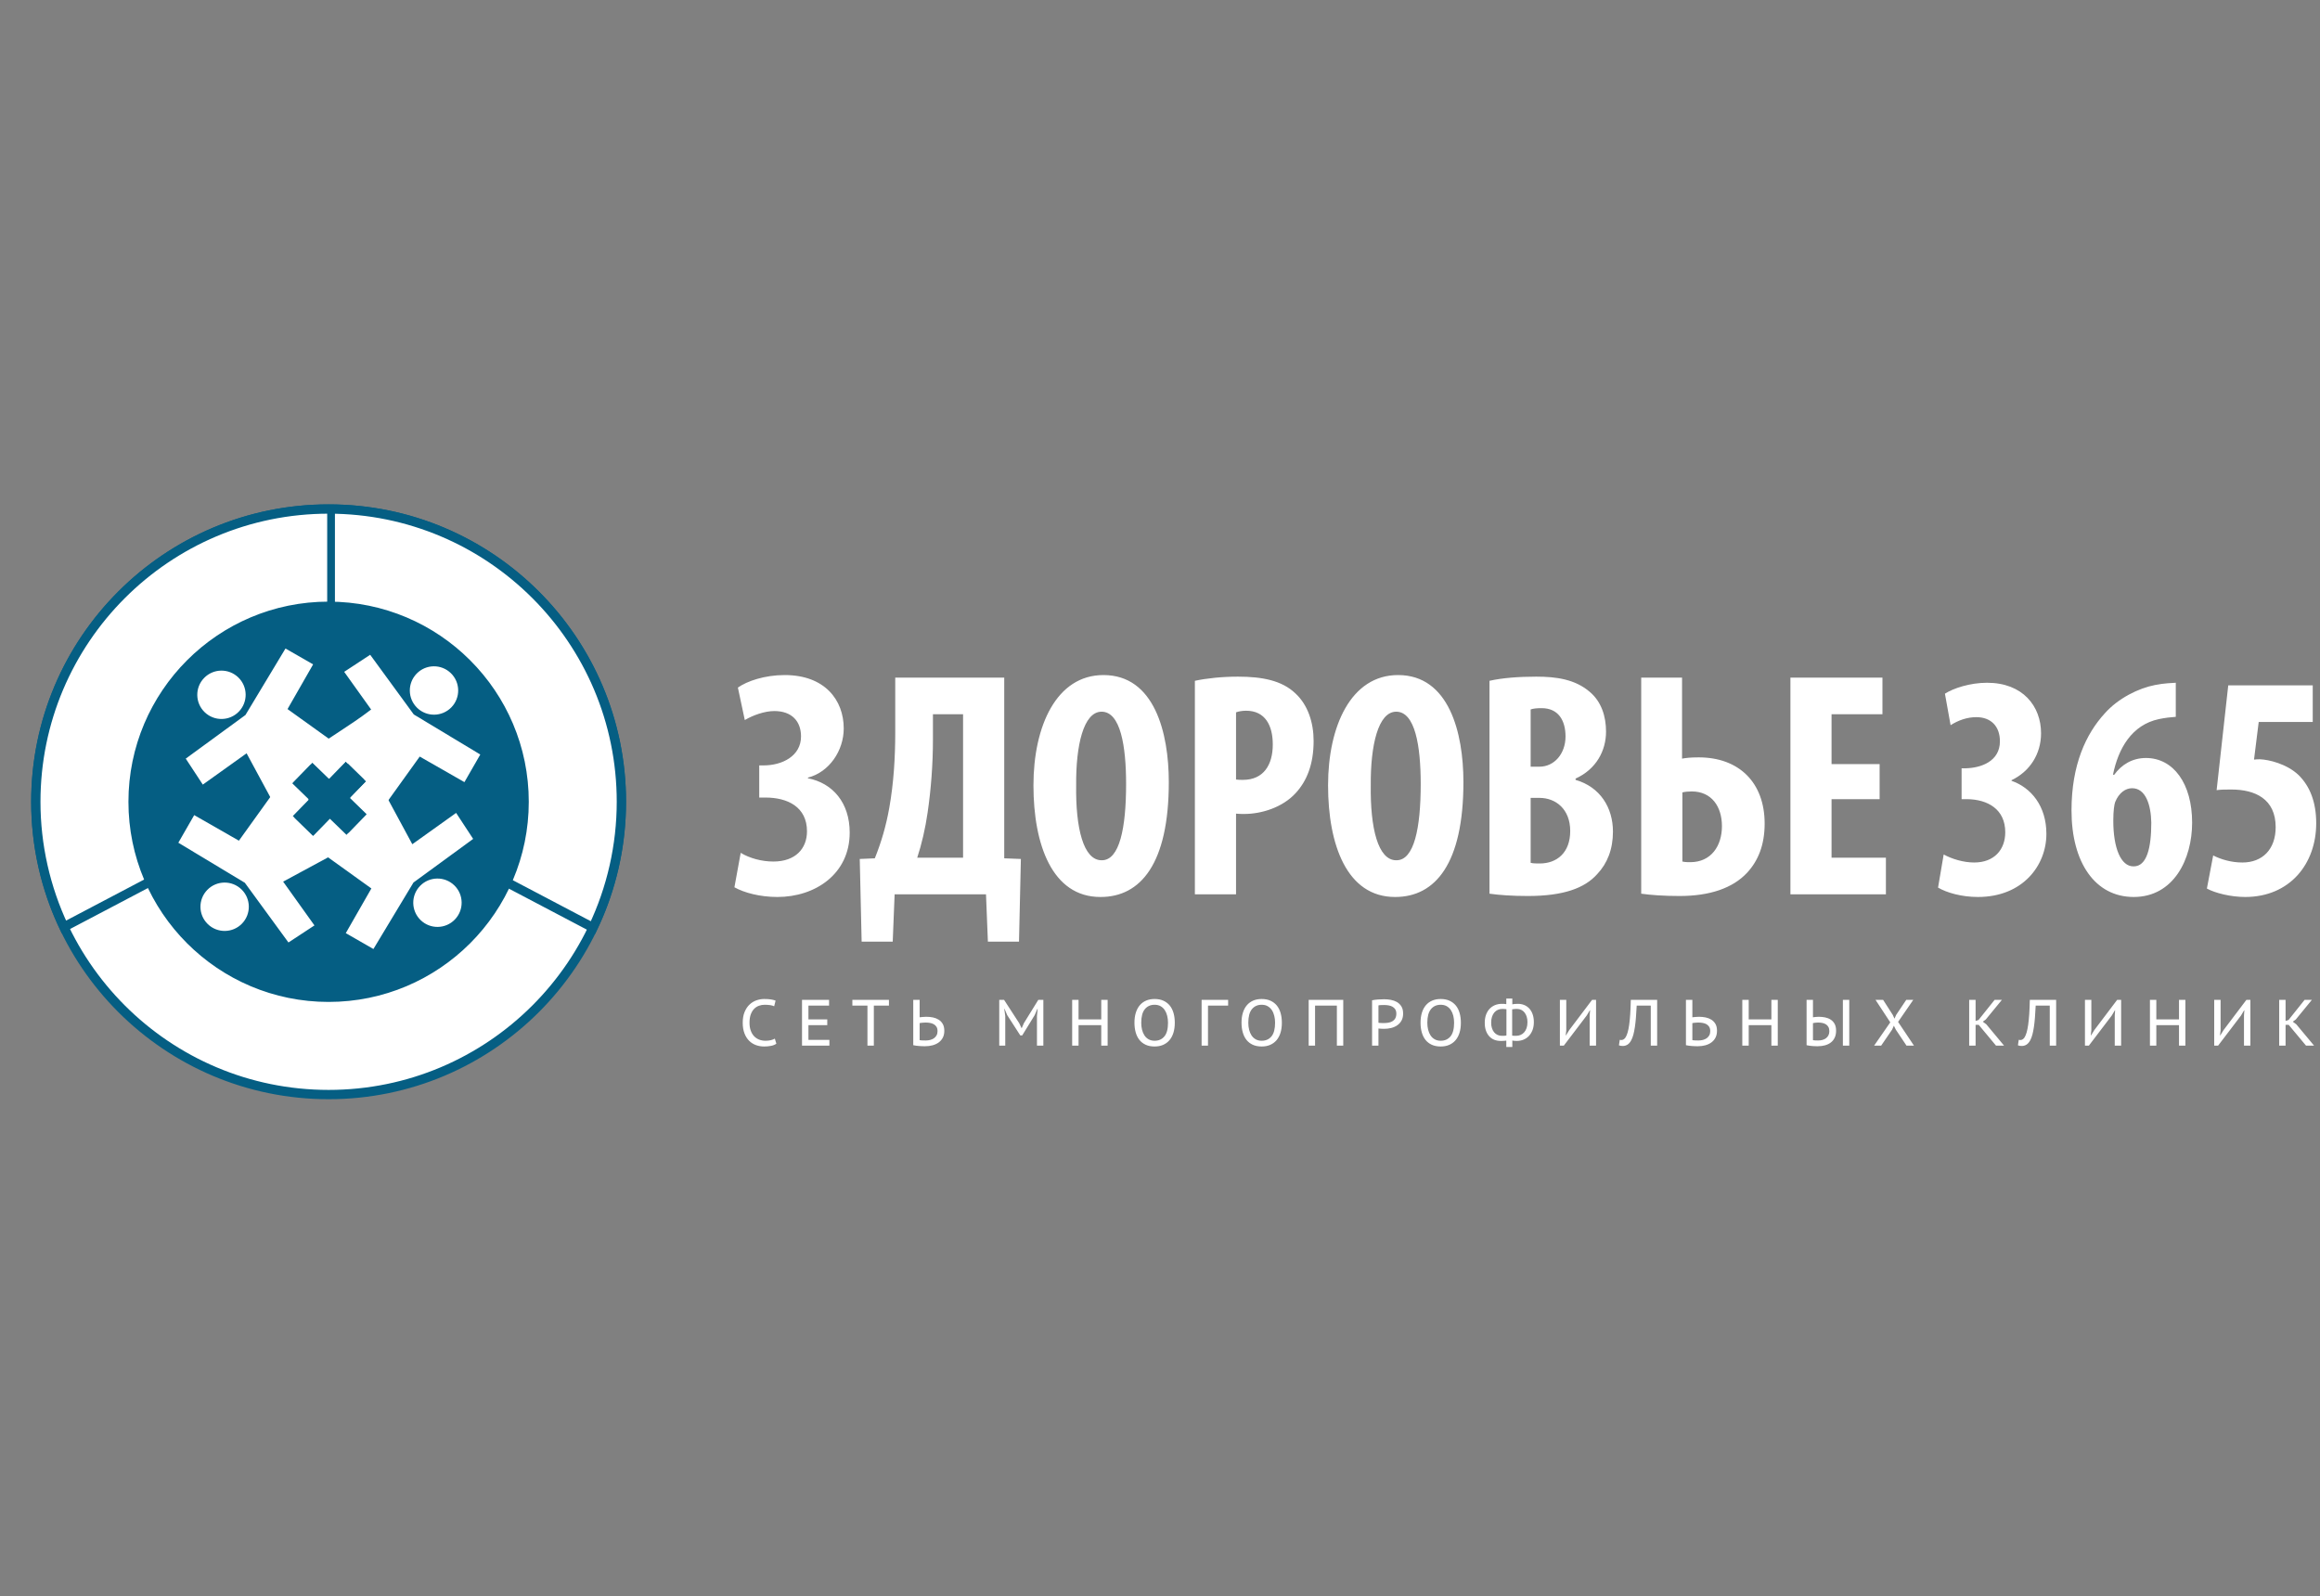
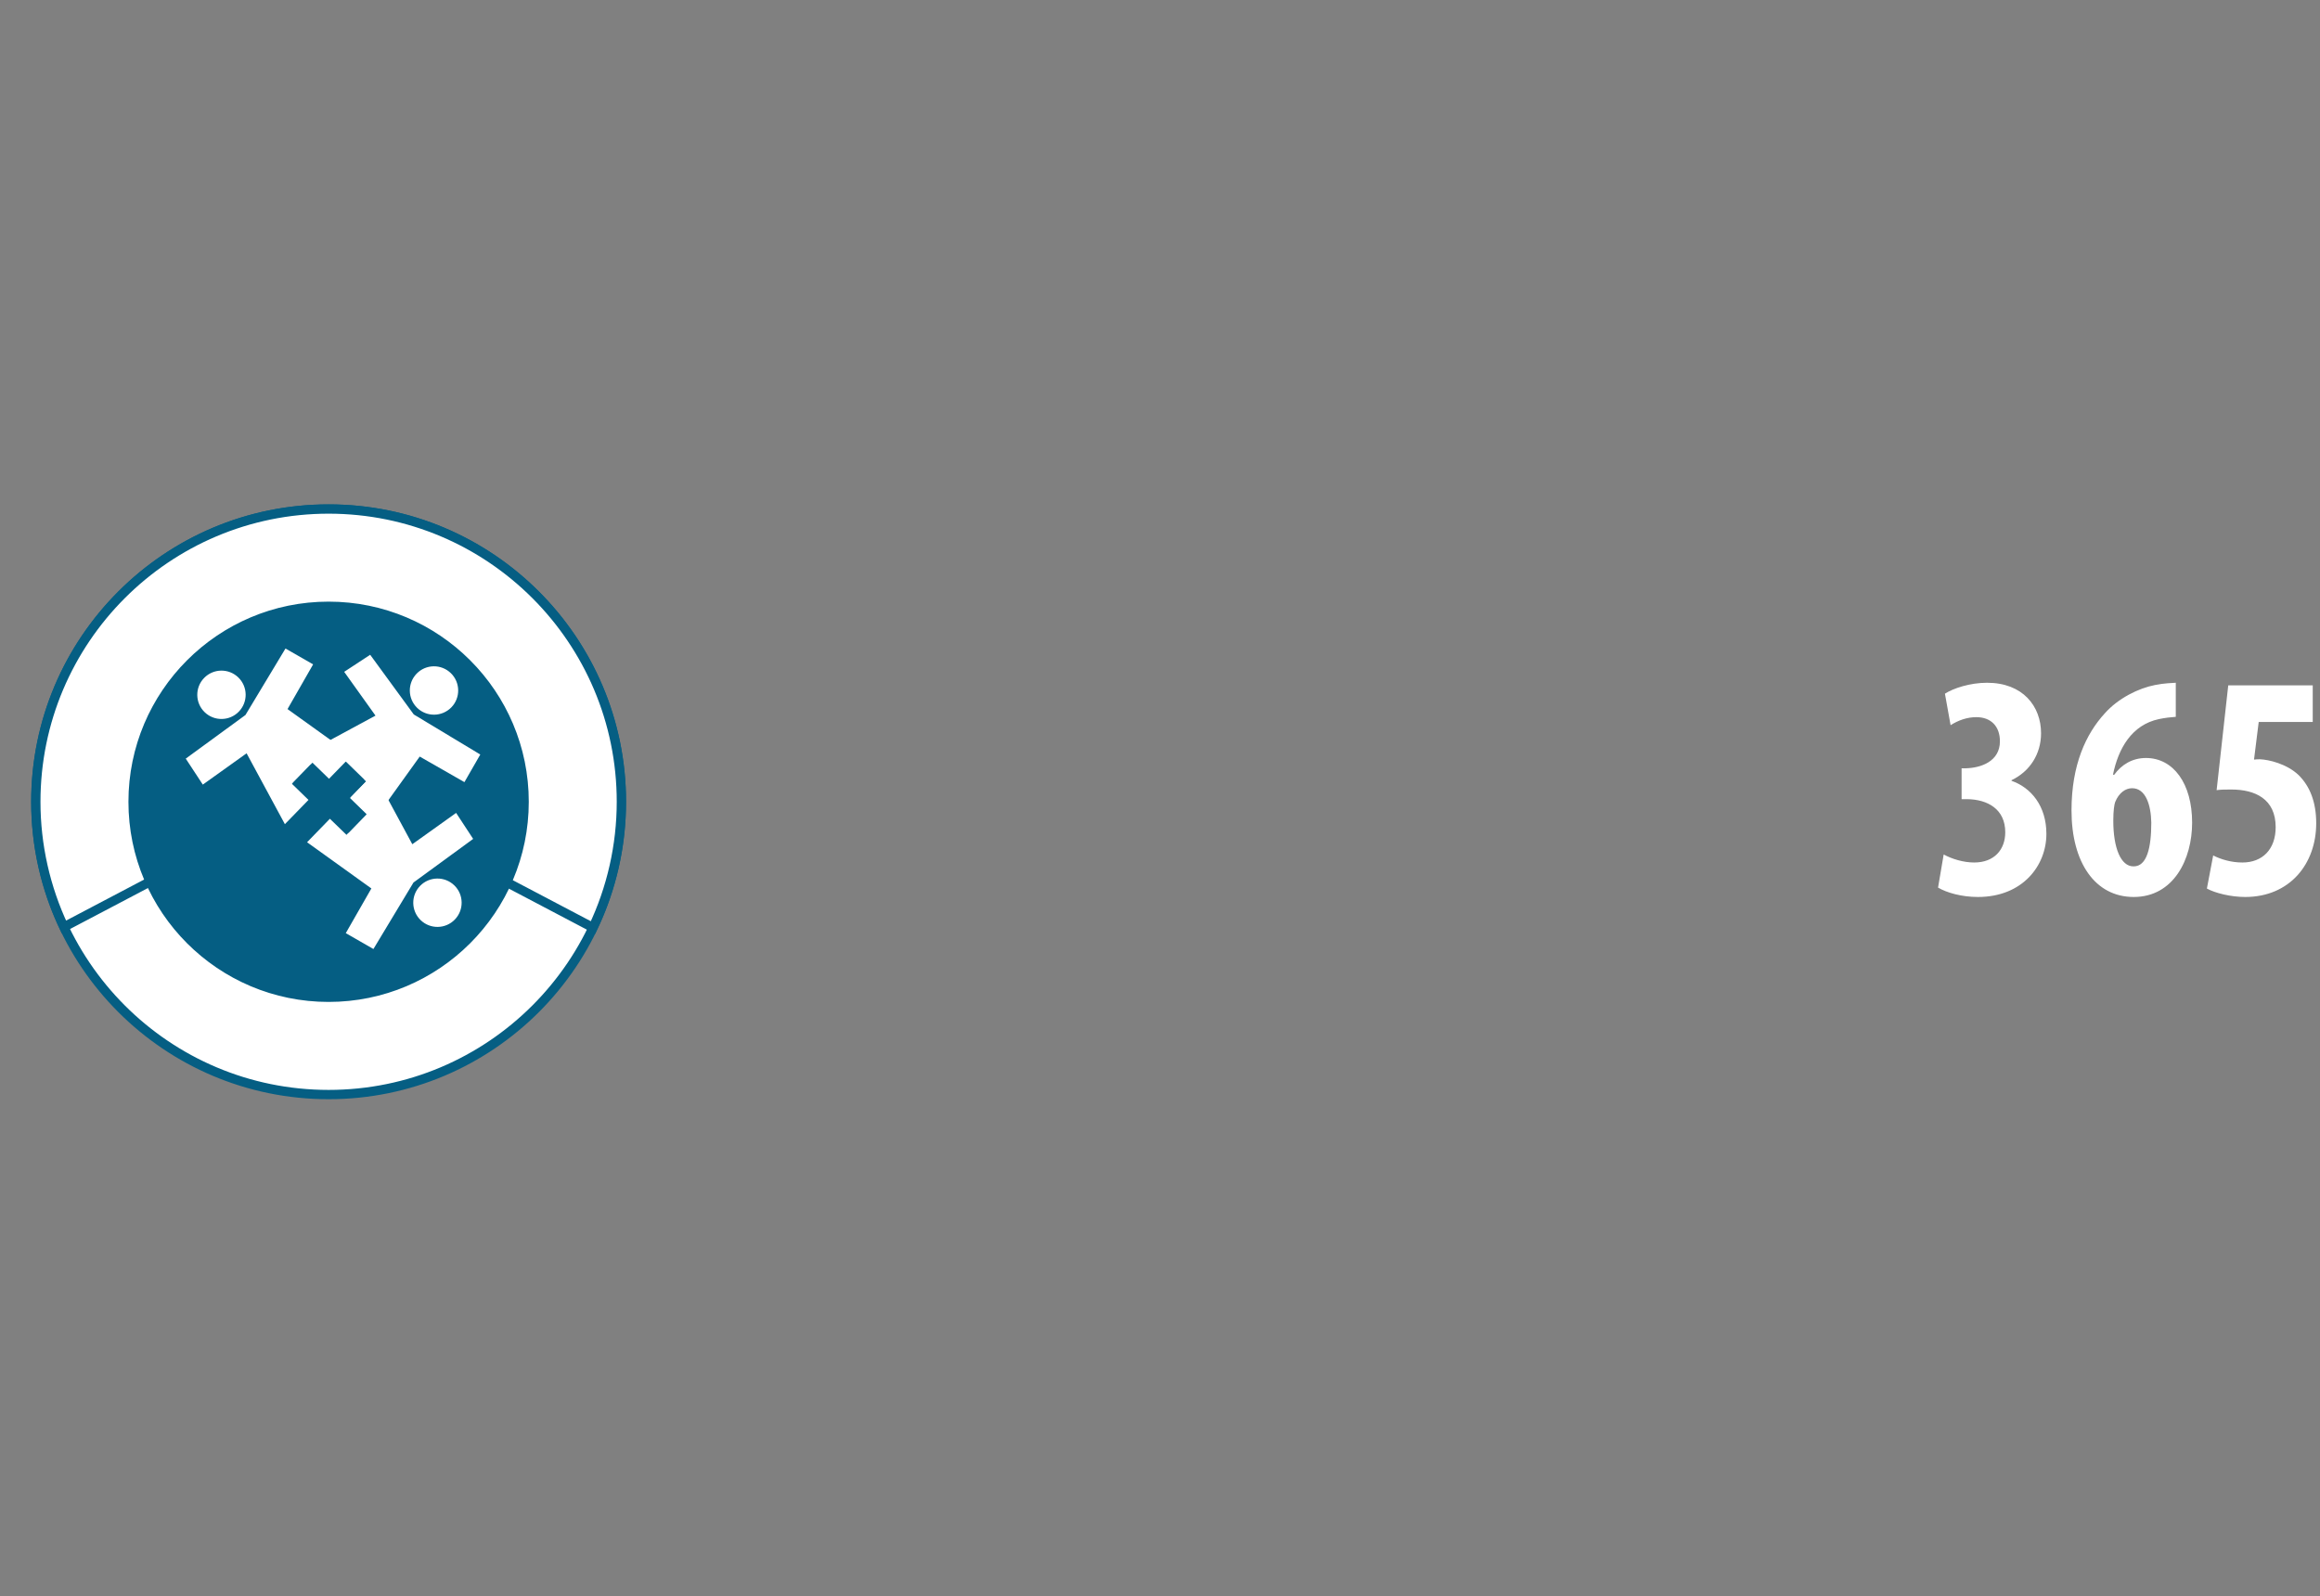
<svg xmlns="http://www.w3.org/2000/svg" width="93" height="64" viewBox="0 0 93 64" fill="none">
  <rect x="0" y="0" width="93" height="64" fill="#808080" stroke="none" />
  <g clip-path="url(#clip0_192_315)">
    <path fill-rule="evenodd" clip-rule="evenodd" d="M13.173 20.407C19.653 20.407 24.91 25.663 24.91 32.144C24.91 38.625 19.653 43.881 13.173 43.881C6.692 43.881 1.436 38.625 1.436 32.144C1.436 25.663 6.692 20.407 13.173 20.407Z" fill="white" />
    <path fill-rule="evenodd" clip-rule="evenodd" d="M13.173 20.407C19.653 20.407 24.91 25.663 24.91 32.144C24.91 38.625 19.653 43.881 13.173 43.881C6.692 43.881 1.436 38.625 1.436 32.144C1.436 25.663 6.692 20.407 13.173 20.407Z" stroke="#055E83" stroke-width="0.373" />
    <path fill-rule="evenodd" clip-rule="evenodd" d="M13.173 32.144L7.317 35.525L6.962 34.849L2.562 37.163C1.823 35.598 1.436 33.883 1.436 32.144C1.436 25.664 6.692 20.407 13.173 20.407C19.653 20.407 24.909 25.664 24.909 32.144C24.909 33.892 24.518 35.616 23.77 37.188L19.323 34.849L18.982 35.498L13.173 32.144Z" fill="white" />
-     <path fill-rule="evenodd" clip-rule="evenodd" d="M13.173 32.144L7.317 35.525L6.962 34.849L2.562 37.163C1.823 35.598 1.436 33.883 1.436 32.144C1.436 25.664 6.692 20.407 13.173 20.407C19.653 20.407 24.909 25.664 24.909 32.144C24.909 33.892 24.518 35.616 23.77 37.188L19.323 34.849L18.982 35.498L13.173 32.144Z" stroke="#055E83" stroke-width="0.373" />
+     <path fill-rule="evenodd" clip-rule="evenodd" d="M13.173 32.144L7.317 35.525L6.962 34.849L2.562 37.163C1.823 35.598 1.436 33.883 1.436 32.144C1.436 25.664 6.692 20.407 13.173 20.407C19.653 20.407 24.909 25.664 24.909 32.144C24.909 33.892 24.518 35.616 23.77 37.188L19.323 34.849L18.982 35.498Z" stroke="#055E83" stroke-width="0.373" />
    <path fill-rule="evenodd" clip-rule="evenodd" d="M13.172 24.306C17.5 24.306 21.01 27.816 21.01 32.144C21.01 36.471 17.5 39.981 13.172 39.981C8.845 39.981 5.335 36.471 5.335 32.144C5.335 27.816 8.845 24.306 13.172 24.306Z" fill="#055E83" />
    <path fill-rule="evenodd" clip-rule="evenodd" d="M13.172 24.306C17.5 24.306 21.01 27.816 21.01 32.144C21.01 36.471 17.5 39.981 13.172 39.981C8.845 39.981 5.335 36.471 5.335 32.144C5.335 27.816 8.845 24.306 13.172 24.306Z" stroke="#055E83" stroke-width="0.373" />
    <path fill-rule="evenodd" clip-rule="evenodd" d="M19.253 30.249L16.587 28.643L14.839 26.25L13.797 26.934L15.052 28.689L12.211 30.224L13.184 31.17L13.829 30.506L13.864 30.54L13.868 30.535L14.604 31.251L14.6 31.255L14.676 31.329L14.03 31.993L14.973 32.909L16.825 30.331L18.617 31.356L19.253 30.249ZM18.073 26.987C17.689 26.614 17.075 26.622 16.702 27.006C16.329 27.39 16.338 28.004 16.722 28.378C17.105 28.75 17.719 28.742 18.093 28.358C18.466 27.974 18.457 27.36 18.073 26.987Z" fill="white" />
    <path fill-rule="evenodd" clip-rule="evenodd" d="M14.969 38.046L16.575 35.38L18.967 33.632L18.284 32.59L16.528 33.845L14.993 31.004L14.048 31.977L14.712 32.622L14.678 32.657L14.682 32.661L13.967 33.398L13.962 33.393L13.889 33.469L13.224 32.824L12.309 33.766L14.887 35.618L13.861 37.41L14.969 38.046ZM18.231 36.866C18.604 36.482 18.596 35.868 18.212 35.495C17.828 35.122 17.213 35.131 16.84 35.515C16.467 35.899 16.476 36.512 16.86 36.886C17.244 37.259 17.858 37.25 18.231 36.866Z" fill="white" />
-     <path fill-rule="evenodd" clip-rule="evenodd" d="M7.149 33.785L9.815 35.391L11.563 37.784L12.605 37.1L11.35 35.345L14.191 33.81L13.219 32.864L12.573 33.528L12.538 33.494L12.534 33.499L11.798 32.783L11.802 32.778L11.726 32.705L12.372 32.041L11.429 31.125L9.577 33.703L7.785 32.678L7.149 33.785ZM8.329 37.047C8.713 37.42 9.327 37.412 9.7 37.028C10.073 36.644 10.064 36.03 9.681 35.657C9.296 35.283 8.683 35.292 8.31 35.676C7.936 36.06 7.945 36.674 8.329 37.047Z" fill="white" />
    <path fill-rule="evenodd" clip-rule="evenodd" d="M11.444 25.999L9.839 28.665L7.446 30.413L8.13 31.455L9.885 30.2L11.42 33.041L12.366 32.069L11.702 31.423L11.736 31.388L11.731 31.384L12.447 30.648L12.451 30.652L12.525 30.576L13.189 31.221L14.105 30.279L11.526 28.427L12.552 26.635L11.444 25.999ZM8.183 27.179C7.809 27.563 7.818 28.177 8.202 28.55C8.586 28.923 9.2 28.914 9.573 28.53C9.946 28.146 9.938 27.533 9.554 27.16C9.17 26.786 8.556 26.795 8.183 27.179Z" fill="white" />
-     <path fill-rule="evenodd" clip-rule="evenodd" d="M13.936 30.605L13.857 30.529L13.189 31.215L12.214 30.268C12.88 29.774 14.122 29.029 14.805 28.498C15.629 27.857 15.736 28.039 15.415 30.466C15.363 30.857 13.964 30.576 13.936 30.605Z" fill="white" />
-     <path fill-rule="evenodd" clip-rule="evenodd" d="M13.116 24.209H13.426V20.514H13.116V24.209Z" fill="#055E83" />
-     <path fill-rule="evenodd" clip-rule="evenodd" d="M29.856 28.867C30.183 28.674 30.649 28.506 31.039 28.506C31.744 28.506 32.11 28.919 32.11 29.525C32.11 30.311 31.354 30.685 30.611 30.685H30.435V31.974H30.687C31.568 31.974 32.349 32.348 32.349 33.328C32.349 34.024 31.883 34.539 31.002 34.539C30.536 34.539 30.058 34.41 29.692 34.191L29.44 35.571C29.831 35.79 30.46 35.96 31.165 35.96C32.676 35.96 34.061 35.042 34.061 33.379C34.061 32.181 33.381 31.394 32.387 31.201V31.175C33.243 30.956 33.822 30.092 33.822 29.203C33.822 28.068 33.066 27.063 31.455 27.063C30.649 27.063 29.944 27.308 29.579 27.565L29.856 28.867ZM35.887 27.166V29.357C35.887 30.376 35.824 31.394 35.648 32.386C35.522 33.096 35.333 33.753 35.068 34.41L34.464 34.436L34.54 37.751H35.786L35.862 35.854H39.525L39.601 37.751H40.848L40.923 34.436L40.256 34.41V27.166H35.887ZM37.398 28.635H38.606V34.385H36.768C36.944 33.856 37.096 33.199 37.184 32.58C37.322 31.639 37.398 30.633 37.398 29.641V28.635ZM44.121 35.96C45.72 35.96 46.853 34.63 46.853 31.355C46.853 29.37 46.274 27.063 44.234 27.063C42.346 27.063 41.427 29.112 41.427 31.484C41.427 33.869 42.182 35.96 44.108 35.96H44.121ZM44.159 34.488C43.429 34.488 43.114 33.199 43.139 31.471C43.126 29.899 43.429 28.532 44.159 28.532C44.914 28.532 45.141 29.899 45.141 31.433C45.141 33.199 44.877 34.488 44.171 34.488H44.159ZM47.898 35.854H49.548V32.619C49.661 32.632 49.762 32.632 49.875 32.632C50.568 32.632 51.411 32.373 51.94 31.794C52.381 31.316 52.658 30.646 52.658 29.705C52.658 28.971 52.431 28.262 51.927 27.797C51.386 27.282 50.605 27.127 49.623 27.127C48.994 27.127 48.364 27.192 47.898 27.294V35.854ZM49.548 28.558C49.649 28.519 49.799 28.493 49.951 28.493C50.719 28.493 51.021 29.087 51.021 29.847C51.021 30.659 50.656 31.265 49.825 31.265C49.724 31.265 49.636 31.265 49.548 31.252V28.558ZM55.931 35.96C57.531 35.96 58.663 34.63 58.663 31.355C58.663 29.37 58.084 27.063 56.044 27.063C54.156 27.063 53.237 29.112 53.237 31.484C53.237 33.869 53.992 35.96 55.919 35.96H55.931ZM55.969 34.488C55.239 34.488 54.924 33.199 54.949 31.471C54.937 29.899 55.239 28.532 55.969 28.532C56.725 28.532 56.951 29.899 56.951 31.433C56.951 33.199 56.687 34.488 55.982 34.488H55.969ZM59.708 35.828C60.086 35.882 60.615 35.921 61.245 35.921C62.668 35.921 63.523 35.609 64.027 35.042C64.43 34.617 64.657 34.049 64.657 33.34C64.657 32.373 64.141 31.549 63.159 31.265V31.213C63.989 30.84 64.38 30.092 64.38 29.331C64.38 28.713 64.191 28.133 63.738 27.746C63.146 27.23 62.378 27.127 61.585 27.127C60.88 27.127 60.212 27.178 59.708 27.294V35.828ZM61.358 28.442C61.459 28.403 61.61 28.39 61.799 28.39C62.466 28.39 62.756 28.88 62.756 29.525C62.756 30.221 62.302 30.737 61.71 30.737H61.358V28.442ZM61.358 31.987H61.71C62.365 31.987 62.944 32.438 62.944 33.315C62.944 34.191 62.403 34.617 61.723 34.617C61.585 34.617 61.459 34.617 61.358 34.591V31.987ZM65.79 27.166V35.828C66.168 35.882 66.697 35.921 67.326 35.921C68.535 35.921 69.454 35.609 70.033 34.99C70.474 34.514 70.738 33.882 70.738 33.018C70.738 31.368 69.706 30.363 68.094 30.363C67.754 30.363 67.565 30.388 67.427 30.414V27.166H65.79ZM67.44 31.768C67.54 31.742 67.679 31.729 67.817 31.729C68.61 31.729 69.026 32.335 69.026 33.121C69.026 33.908 68.598 34.565 67.754 34.565C67.654 34.565 67.553 34.565 67.44 34.539V31.768ZM75.347 30.633H73.42V28.635H75.46V27.166H71.771V35.854H75.599V34.385H73.42V32.038H75.347V30.633Z" fill="white" />
    <path fill-rule="evenodd" clip-rule="evenodd" d="M77.689 35.584C78.041 35.79 78.633 35.96 79.287 35.96C81.075 35.96 82.032 34.707 82.032 33.43C82.032 32.309 81.415 31.574 80.635 31.303V31.278C81.365 30.93 81.818 30.233 81.818 29.396C81.818 28.313 81.088 27.372 79.653 27.372C78.973 27.372 78.305 27.591 77.965 27.81L78.192 29.073C78.494 28.88 78.847 28.751 79.225 28.751C79.804 28.751 80.169 29.112 80.169 29.718C80.169 30.53 79.401 30.788 78.796 30.801H78.633V32.038H78.859C79.678 32.051 80.383 32.438 80.383 33.366C80.383 34.062 79.942 34.578 79.136 34.578C78.708 34.578 78.242 34.436 77.915 34.256L77.689 35.584ZM87.219 27.372C87.056 27.385 86.779 27.385 86.388 27.462C85.721 27.591 84.915 27.991 84.374 28.597C83.618 29.422 83.039 30.659 83.039 32.49C83.039 34.578 83.984 35.96 85.532 35.96C87.131 35.96 87.874 34.449 87.874 32.979C87.874 31.407 87.119 30.388 86.023 30.388C85.47 30.388 85.041 30.659 84.752 31.059H84.701C84.915 30.002 85.457 29.061 86.54 28.829C86.791 28.777 87.018 28.751 87.219 28.738V27.372ZM85.52 34.733C85.016 34.733 84.714 33.998 84.714 32.902C84.714 32.502 84.752 32.258 84.789 32.154C84.941 31.781 85.205 31.6 85.469 31.6C86.011 31.6 86.225 32.27 86.237 32.979C86.237 33.985 86.061 34.733 85.532 34.733H85.52ZM92.709 27.475H89.322L88.856 31.677C89.032 31.652 89.221 31.652 89.448 31.652C90.392 31.652 91.223 32.026 91.223 33.16C91.223 34.049 90.694 34.578 89.889 34.578C89.435 34.578 89.02 34.449 88.718 34.295L88.466 35.622C88.793 35.803 89.423 35.96 90.002 35.96C91.79 35.96 92.848 34.63 92.848 33.005C92.848 32.154 92.596 31.523 92.142 31.072C91.664 30.62 90.946 30.453 90.594 30.44C90.506 30.44 90.43 30.44 90.355 30.453L90.543 28.945H92.709V27.475Z" fill="white" />
-     <path fill-rule="evenodd" clip-rule="evenodd" d="M31.121 41.841C31.065 41.883 30.993 41.913 30.906 41.929C30.819 41.946 30.727 41.954 30.629 41.954C30.515 41.954 30.406 41.935 30.302 41.898C30.199 41.86 30.108 41.803 30.03 41.725C29.951 41.647 29.889 41.548 29.843 41.428C29.797 41.309 29.773 41.166 29.773 41.002C29.773 40.831 29.799 40.685 29.851 40.564C29.902 40.443 29.968 40.345 30.05 40.269C30.132 40.193 30.224 40.137 30.327 40.102C30.43 40.067 30.531 40.05 30.632 40.05C30.745 40.05 30.837 40.056 30.909 40.068C30.98 40.08 31.041 40.096 31.09 40.115L31.034 40.341C30.95 40.301 30.823 40.281 30.652 40.281C30.575 40.281 30.501 40.293 30.428 40.319C30.355 40.344 30.291 40.385 30.233 40.442C30.176 40.499 30.131 40.573 30.096 40.665C30.062 40.757 30.045 40.869 30.045 41.002C30.045 41.121 30.061 41.225 30.094 41.315C30.126 41.405 30.171 41.481 30.228 41.541C30.285 41.602 30.353 41.647 30.431 41.678C30.508 41.708 30.593 41.724 30.686 41.724C30.769 41.724 30.842 41.715 30.904 41.7C30.965 41.684 31.017 41.664 31.06 41.639L31.121 41.841ZM32.15 40.084H33.234V40.315H32.407V40.868H33.162V41.099H32.407V41.689H33.247V41.92H32.15V40.084ZM35.634 40.315H35.029V41.92H34.773V40.315H34.168V40.084H35.634V40.315ZM36.609 40.084H36.865V40.784C36.874 40.782 36.889 40.78 36.91 40.778C36.931 40.775 36.955 40.773 36.982 40.771C37.008 40.769 37.035 40.768 37.062 40.766C37.09 40.764 37.114 40.763 37.137 40.763C37.225 40.763 37.313 40.772 37.398 40.789C37.484 40.807 37.56 40.837 37.627 40.879C37.695 40.921 37.75 40.978 37.791 41.05C37.833 41.123 37.854 41.215 37.854 41.325C37.854 41.43 37.834 41.521 37.794 41.599C37.754 41.676 37.699 41.741 37.63 41.791C37.561 41.842 37.479 41.88 37.385 41.906C37.291 41.931 37.19 41.944 37.081 41.944C37.055 41.944 37.023 41.943 36.984 41.942C36.946 41.942 36.905 41.939 36.861 41.936C36.818 41.932 36.774 41.928 36.731 41.923C36.687 41.917 36.646 41.91 36.609 41.902V40.084ZM37.109 41.713C37.172 41.713 37.232 41.705 37.289 41.691C37.346 41.676 37.397 41.654 37.44 41.623C37.484 41.591 37.519 41.553 37.544 41.506C37.57 41.459 37.582 41.403 37.582 41.338C37.582 41.269 37.569 41.212 37.541 41.167C37.514 41.123 37.478 41.087 37.432 41.062C37.387 41.036 37.336 41.018 37.278 41.009C37.219 40.999 37.161 40.994 37.101 40.994C37.086 40.994 37.066 40.995 37.042 40.997C37.018 40.998 36.994 41 36.971 41.002C36.948 41.004 36.927 41.007 36.907 41.009C36.888 41.013 36.874 41.016 36.865 41.017V41.698C36.889 41.704 36.924 41.709 36.97 41.71C37.016 41.712 37.062 41.713 37.109 41.713ZM41.568 40.737L41.596 40.443H41.586L41.476 40.698L40.976 41.511H40.9L40.374 40.695L40.269 40.446H40.257L40.297 40.734V41.92H40.056V40.084H40.249L40.856 41.02L40.951 41.22H40.956L41.046 41.015L41.622 40.084H41.824V41.92H41.568V40.737ZM44.145 41.099H43.235V41.92H42.979V40.084H43.235V40.868H44.145V40.084H44.401V41.92H44.145V41.099ZM45.476 41.002C45.476 40.852 45.494 40.717 45.531 40.599C45.568 40.481 45.621 40.382 45.69 40.3C45.759 40.219 45.844 40.157 45.944 40.114C46.044 40.071 46.157 40.05 46.283 40.05C46.418 40.05 46.536 40.073 46.638 40.119C46.739 40.166 46.824 40.23 46.892 40.313C46.959 40.396 47.009 40.496 47.043 40.614C47.076 40.731 47.093 40.86 47.093 41.002C47.093 41.152 47.074 41.287 47.038 41.405C47.001 41.523 46.947 41.623 46.877 41.704C46.807 41.785 46.722 41.847 46.622 41.89C46.523 41.933 46.409 41.954 46.283 41.954C46.147 41.954 46.028 41.931 45.927 41.885C45.826 41.838 45.742 41.774 45.676 41.691C45.609 41.608 45.559 41.507 45.526 41.39C45.493 41.273 45.476 41.144 45.476 41.002ZM45.748 41.002C45.748 41.101 45.758 41.194 45.78 41.281C45.801 41.367 45.834 41.444 45.877 41.51C45.92 41.576 45.976 41.628 46.044 41.666C46.111 41.704 46.191 41.724 46.283 41.724C46.449 41.724 46.58 41.665 46.676 41.549C46.773 41.433 46.821 41.25 46.821 41.002C46.821 40.905 46.81 40.813 46.789 40.726C46.768 40.639 46.735 40.563 46.692 40.496C46.648 40.431 46.593 40.378 46.525 40.339C46.458 40.3 46.377 40.281 46.283 40.281C46.119 40.281 45.989 40.34 45.892 40.458C45.796 40.576 45.748 40.757 45.748 41.002ZM49.231 40.315H48.424V41.92H48.168V40.084H49.231V40.315ZM49.768 41.002C49.768 40.852 49.786 40.717 49.823 40.599C49.86 40.481 49.913 40.382 49.982 40.3C50.051 40.219 50.136 40.157 50.236 40.114C50.336 40.071 50.449 40.05 50.575 40.05C50.71 40.05 50.828 40.073 50.93 40.119C51.032 40.166 51.116 40.23 51.184 40.313C51.251 40.396 51.301 40.496 51.335 40.614C51.368 40.731 51.385 40.86 51.385 41.002C51.385 41.152 51.367 41.287 51.33 41.405C51.293 41.523 51.239 41.623 51.17 41.704C51.1 41.785 51.014 41.847 50.915 41.89C50.815 41.933 50.702 41.954 50.575 41.954C50.439 41.954 50.32 41.931 50.219 41.885C50.118 41.838 50.035 41.774 49.968 41.691C49.901 41.608 49.852 41.507 49.818 41.39C49.785 41.273 49.768 41.144 49.768 41.002ZM50.04 41.002C50.04 41.101 50.05 41.194 50.072 41.281C50.093 41.367 50.126 41.444 50.169 41.51C50.213 41.576 50.268 41.628 50.336 41.666C50.403 41.704 50.483 41.724 50.575 41.724C50.741 41.724 50.872 41.665 50.969 41.549C51.065 41.433 51.113 41.25 51.113 41.002C51.113 40.905 51.103 40.813 51.081 40.726C51.06 40.639 51.028 40.563 50.984 40.496C50.94 40.431 50.885 40.378 50.817 40.339C50.75 40.3 50.669 40.281 50.575 40.281C50.411 40.281 50.281 40.34 50.184 40.458C50.088 40.576 50.04 40.757 50.04 41.002ZM53.59 40.315H52.716V41.92H52.46V40.084H53.846V41.92H53.59V40.315ZM55.001 40.102C55.072 40.087 55.151 40.076 55.235 40.07C55.32 40.063 55.403 40.06 55.485 40.06C55.572 40.06 55.66 40.068 55.75 40.084C55.84 40.1 55.921 40.129 55.995 40.17C56.068 40.213 56.128 40.271 56.175 40.345C56.222 40.419 56.246 40.515 56.246 40.632C56.246 40.742 56.224 40.836 56.182 40.914C56.139 40.992 56.082 41.055 56.011 41.104C55.94 41.153 55.859 41.189 55.768 41.212C55.676 41.234 55.582 41.246 55.485 41.246C55.475 41.246 55.459 41.245 55.437 41.245C55.416 41.244 55.394 41.243 55.371 41.242C55.348 41.241 55.325 41.24 55.304 41.238C55.283 41.236 55.267 41.234 55.257 41.233V41.92H55.001V40.102ZM55.493 40.291C55.447 40.291 55.402 40.292 55.358 40.294C55.314 40.295 55.281 40.3 55.257 40.307V41.002C55.265 41.006 55.279 41.008 55.299 41.009C55.319 41.009 55.339 41.011 55.361 41.012C55.382 41.014 55.403 41.015 55.422 41.015H55.467C55.528 41.015 55.589 41.01 55.649 41.001C55.709 40.992 55.763 40.973 55.812 40.945C55.86 40.918 55.9 40.879 55.929 40.829C55.959 40.779 55.974 40.714 55.974 40.635C55.974 40.566 55.959 40.509 55.931 40.464C55.902 40.42 55.864 40.384 55.818 40.359C55.772 40.333 55.72 40.315 55.663 40.306C55.606 40.296 55.549 40.291 55.493 40.291ZM56.944 41.002C56.944 40.852 56.963 40.717 56.999 40.599C57.036 40.481 57.089 40.382 57.158 40.3C57.227 40.219 57.312 40.157 57.412 40.114C57.512 40.071 57.625 40.05 57.751 40.05C57.886 40.05 58.005 40.073 58.106 40.119C58.208 40.166 58.292 40.23 58.36 40.313C58.427 40.396 58.478 40.496 58.511 40.614C58.544 40.731 58.561 40.86 58.561 41.002C58.561 41.152 58.543 41.287 58.506 41.405C58.469 41.523 58.416 41.623 58.346 41.704C58.276 41.785 58.191 41.847 58.091 41.89C57.991 41.933 57.878 41.954 57.751 41.954C57.615 41.954 57.496 41.931 57.395 41.885C57.294 41.838 57.211 41.774 57.144 41.691C57.078 41.608 57.028 41.507 56.994 41.39C56.961 41.273 56.944 41.144 56.944 41.002ZM57.216 41.002C57.216 41.101 57.227 41.194 57.248 41.281C57.269 41.367 57.302 41.444 57.345 41.51C57.389 41.576 57.444 41.628 57.512 41.666C57.579 41.704 57.659 41.724 57.751 41.724C57.917 41.724 58.048 41.665 58.145 41.549C58.241 41.433 58.289 41.25 58.289 41.002C58.289 40.905 58.279 40.813 58.258 40.726C58.236 40.639 58.204 40.563 58.16 40.496C58.117 40.431 58.061 40.378 57.994 40.339C57.926 40.3 57.845 40.281 57.751 40.281C57.587 40.281 57.457 40.34 57.361 40.458C57.264 40.576 57.216 40.757 57.216 41.002ZM60.382 41.718C60.348 41.724 60.31 41.727 60.27 41.729C60.23 41.73 60.191 41.731 60.154 41.731C60.065 41.731 59.982 41.716 59.905 41.687C59.828 41.657 59.761 41.612 59.704 41.552C59.647 41.491 59.602 41.416 59.568 41.325C59.535 41.234 59.518 41.126 59.518 41.002C59.518 40.885 59.535 40.779 59.568 40.686C59.602 40.592 59.648 40.513 59.709 40.447C59.77 40.382 59.842 40.331 59.927 40.296C60.011 40.261 60.105 40.244 60.207 40.244C60.231 40.244 60.261 40.245 60.297 40.246C60.333 40.248 60.361 40.252 60.382 40.257V40.031H60.623V40.265C60.657 40.256 60.696 40.251 60.74 40.248C60.785 40.245 60.821 40.244 60.85 40.244C60.939 40.244 61.023 40.26 61.1 40.291C61.178 40.323 61.245 40.37 61.303 40.431C61.36 40.494 61.405 40.57 61.437 40.661C61.47 40.752 61.486 40.857 61.486 40.976C61.486 41.098 61.468 41.207 61.431 41.301C61.394 41.395 61.344 41.474 61.282 41.538C61.22 41.602 61.147 41.65 61.064 41.683C60.982 41.715 60.894 41.731 60.802 41.731C60.781 41.731 60.752 41.73 60.713 41.727C60.675 41.725 60.645 41.72 60.623 41.713V41.973H60.382V41.718ZM60.814 40.448C60.788 40.448 60.755 40.449 60.714 40.451C60.674 40.453 60.642 40.457 60.617 40.464V41.519C60.636 41.522 60.661 41.524 60.689 41.525C60.719 41.526 60.748 41.526 60.775 41.526C60.837 41.526 60.895 41.515 60.951 41.492C61.006 41.469 61.054 41.435 61.095 41.39C61.136 41.345 61.17 41.288 61.194 41.219C61.218 41.151 61.23 41.069 61.23 40.976C61.23 40.898 61.22 40.827 61.2 40.762C61.18 40.698 61.152 40.642 61.116 40.596C61.08 40.549 61.036 40.513 60.984 40.487C60.932 40.461 60.876 40.448 60.814 40.448ZM60.2 41.526C60.22 41.526 60.249 41.526 60.289 41.525C60.328 41.524 60.361 41.52 60.387 41.511V40.459C60.365 40.455 60.338 40.453 60.306 40.451C60.276 40.449 60.246 40.448 60.219 40.448C60.157 40.448 60.099 40.46 60.046 40.483C59.992 40.506 59.945 40.541 59.905 40.587C59.865 40.634 59.832 40.692 59.809 40.761C59.786 40.83 59.775 40.91 59.775 41.002C59.775 41.082 59.785 41.154 59.806 41.218C59.826 41.282 59.856 41.338 59.893 41.384C59.931 41.43 59.976 41.465 60.029 41.489C60.081 41.514 60.139 41.526 60.2 41.526ZM63.724 40.706L63.74 40.504H63.729L63.606 40.711L62.687 41.92H62.53V40.084H62.786V41.306L62.764 41.506H62.776L62.904 41.298L63.821 40.084H63.98V41.92H63.724V40.706ZM66.173 40.315H65.609C65.6 40.488 65.591 40.645 65.579 40.787C65.568 40.929 65.554 41.057 65.537 41.171C65.52 41.286 65.5 41.387 65.477 41.474C65.454 41.562 65.425 41.638 65.391 41.702C65.347 41.786 65.296 41.846 65.238 41.881C65.179 41.916 65.119 41.933 65.055 41.933C65.02 41.933 64.99 41.931 64.967 41.927C64.944 41.922 64.921 41.916 64.897 41.907L64.93 41.687C64.951 41.692 64.971 41.695 64.992 41.695C65.012 41.695 65.033 41.691 65.054 41.683C65.076 41.675 65.096 41.662 65.117 41.643C65.138 41.625 65.157 41.599 65.176 41.566C65.202 41.521 65.225 41.459 65.248 41.382C65.27 41.306 65.29 41.207 65.307 41.089C65.324 40.969 65.338 40.828 65.349 40.662C65.36 40.497 65.368 40.304 65.373 40.084H66.429V41.92H66.173V40.315ZM67.583 40.084H67.84V40.784C67.848 40.782 67.863 40.78 67.884 40.778C67.906 40.775 67.93 40.773 67.956 40.771C67.983 40.769 68.01 40.768 68.037 40.766C68.064 40.764 68.089 40.763 68.111 40.763C68.2 40.763 68.287 40.772 68.372 40.789C68.458 40.807 68.534 40.837 68.602 40.879C68.669 40.921 68.724 40.978 68.766 41.05C68.808 41.123 68.828 41.215 68.828 41.325C68.828 41.43 68.808 41.521 68.768 41.599C68.728 41.676 68.673 41.741 68.604 41.791C68.535 41.842 68.454 41.88 68.36 41.906C68.266 41.931 68.164 41.944 68.055 41.944C68.029 41.944 67.997 41.943 67.959 41.942C67.92 41.942 67.879 41.939 67.835 41.936C67.792 41.932 67.749 41.928 67.705 41.923C67.662 41.917 67.621 41.91 67.583 41.902V40.084ZM68.083 41.713C68.146 41.713 68.206 41.705 68.263 41.691C68.321 41.676 68.371 41.654 68.415 41.623C68.458 41.591 68.493 41.553 68.519 41.506C68.544 41.459 68.557 41.403 68.557 41.338C68.557 41.269 68.543 41.212 68.516 41.167C68.489 41.123 68.452 41.087 68.407 41.062C68.362 41.036 68.31 41.018 68.252 41.009C68.194 40.999 68.135 40.994 68.075 40.994C68.06 40.994 68.04 40.995 68.016 40.997C67.992 40.998 67.969 41 67.946 41.002C67.923 41.004 67.901 41.007 67.882 41.009C67.862 41.013 67.848 41.016 67.84 41.017V41.698C67.863 41.704 67.898 41.709 67.945 41.71C67.991 41.712 68.037 41.713 68.083 41.713ZM71.008 41.099H70.099V41.92H69.842V40.084H70.099V40.868H71.008V40.084H71.264V41.92H71.008V41.099ZM73.874 41.92H74.13V40.084H73.874V41.92ZM72.419 40.084H72.675V40.784C72.685 40.782 72.699 40.78 72.716 40.778C72.733 40.775 72.752 40.773 72.773 40.771C72.795 40.769 72.817 40.768 72.84 40.766C72.863 40.764 72.886 40.763 72.908 40.763C72.997 40.763 73.083 40.772 73.167 40.789C73.251 40.807 73.325 40.837 73.39 40.88C73.455 40.923 73.506 40.98 73.545 41.052C73.583 41.123 73.602 41.214 73.602 41.322C73.602 41.427 73.584 41.519 73.547 41.597C73.51 41.676 73.46 41.741 73.395 41.791C73.33 41.842 73.252 41.88 73.162 41.906C73.071 41.931 72.971 41.944 72.862 41.944C72.836 41.944 72.805 41.943 72.769 41.942C72.734 41.942 72.696 41.939 72.656 41.936C72.616 41.932 72.575 41.928 72.534 41.923C72.493 41.917 72.455 41.91 72.419 41.902V40.084ZM72.882 41.713C72.946 41.713 73.004 41.705 73.059 41.69C73.114 41.674 73.161 41.651 73.201 41.62C73.242 41.589 73.273 41.55 73.296 41.504C73.319 41.457 73.331 41.403 73.331 41.341C73.331 41.272 73.318 41.215 73.292 41.17C73.267 41.125 73.233 41.09 73.191 41.064C73.149 41.038 73.1 41.02 73.045 41.009C72.99 40.999 72.931 40.994 72.87 40.994C72.837 40.994 72.801 40.997 72.762 41.002C72.723 41.007 72.694 41.012 72.675 41.017V41.698C72.699 41.704 72.728 41.709 72.763 41.71C72.798 41.712 72.838 41.713 72.882 41.713ZM75.774 40.986L75.182 40.084H75.487L75.874 40.687L75.943 40.839L76.01 40.687L76.415 40.084H76.696L76.087 40.968L76.724 41.92H76.425L75.997 41.28L75.918 41.12L75.846 41.28L75.408 41.92H75.126L75.774 40.986ZM79.319 41.086H79.194V41.92H78.937V40.084H79.194V40.929L79.311 40.892L79.957 40.084H80.249L79.603 40.871L79.483 40.96L79.624 41.065L80.336 41.92H80.013L79.319 41.086ZM82.167 40.315H81.603C81.595 40.488 81.585 40.645 81.574 40.787C81.563 40.929 81.549 41.057 81.532 41.171C81.515 41.286 81.495 41.387 81.472 41.474C81.448 41.562 81.42 41.638 81.386 41.702C81.341 41.786 81.29 41.846 81.232 41.881C81.174 41.916 81.113 41.933 81.05 41.933C81.014 41.933 80.985 41.931 80.962 41.927C80.939 41.922 80.915 41.916 80.891 41.907L80.924 41.687C80.945 41.692 80.965 41.695 80.986 41.695C81.007 41.695 81.027 41.691 81.049 41.683C81.07 41.675 81.091 41.662 81.112 41.643C81.132 41.625 81.152 41.599 81.17 41.566C81.196 41.521 81.22 41.459 81.242 41.382C81.264 41.306 81.284 41.207 81.301 41.089C81.318 40.969 81.332 40.828 81.344 40.662C81.355 40.497 81.363 40.304 81.368 40.084H82.423V41.92H82.167V40.315ZM84.772 40.706L84.787 40.504H84.777L84.654 40.711L83.734 41.92H83.578V40.084H83.834V41.306L83.811 41.506H83.824L83.952 41.298L84.869 40.084H85.028V41.92H84.772V40.706ZM87.348 41.099H86.439V41.92H86.183V40.084H86.439V40.868H87.348V40.084H87.604V41.92H87.348V41.099ZM89.953 40.706L89.968 40.504H89.958L89.835 40.711L88.915 41.92H88.759V40.084H89.015V41.306L88.992 41.506H89.005L89.133 41.298L90.05 40.084H90.209V41.92H89.953V40.706ZM91.745 41.086H91.62V41.92H91.364V40.084H91.62V40.929L91.738 40.892L92.383 40.084H92.675L92.03 40.871L91.909 40.96L92.05 41.065L92.763 41.92H92.44L91.745 41.086Z" fill="white" />
  </g>
  <defs>
    <clipPath id="clip0_192_315">
      <rect width="92.041" height="24.148" fill="white" transform="translate(0.959 19.93)" />
    </clipPath>
  </defs>
</svg>